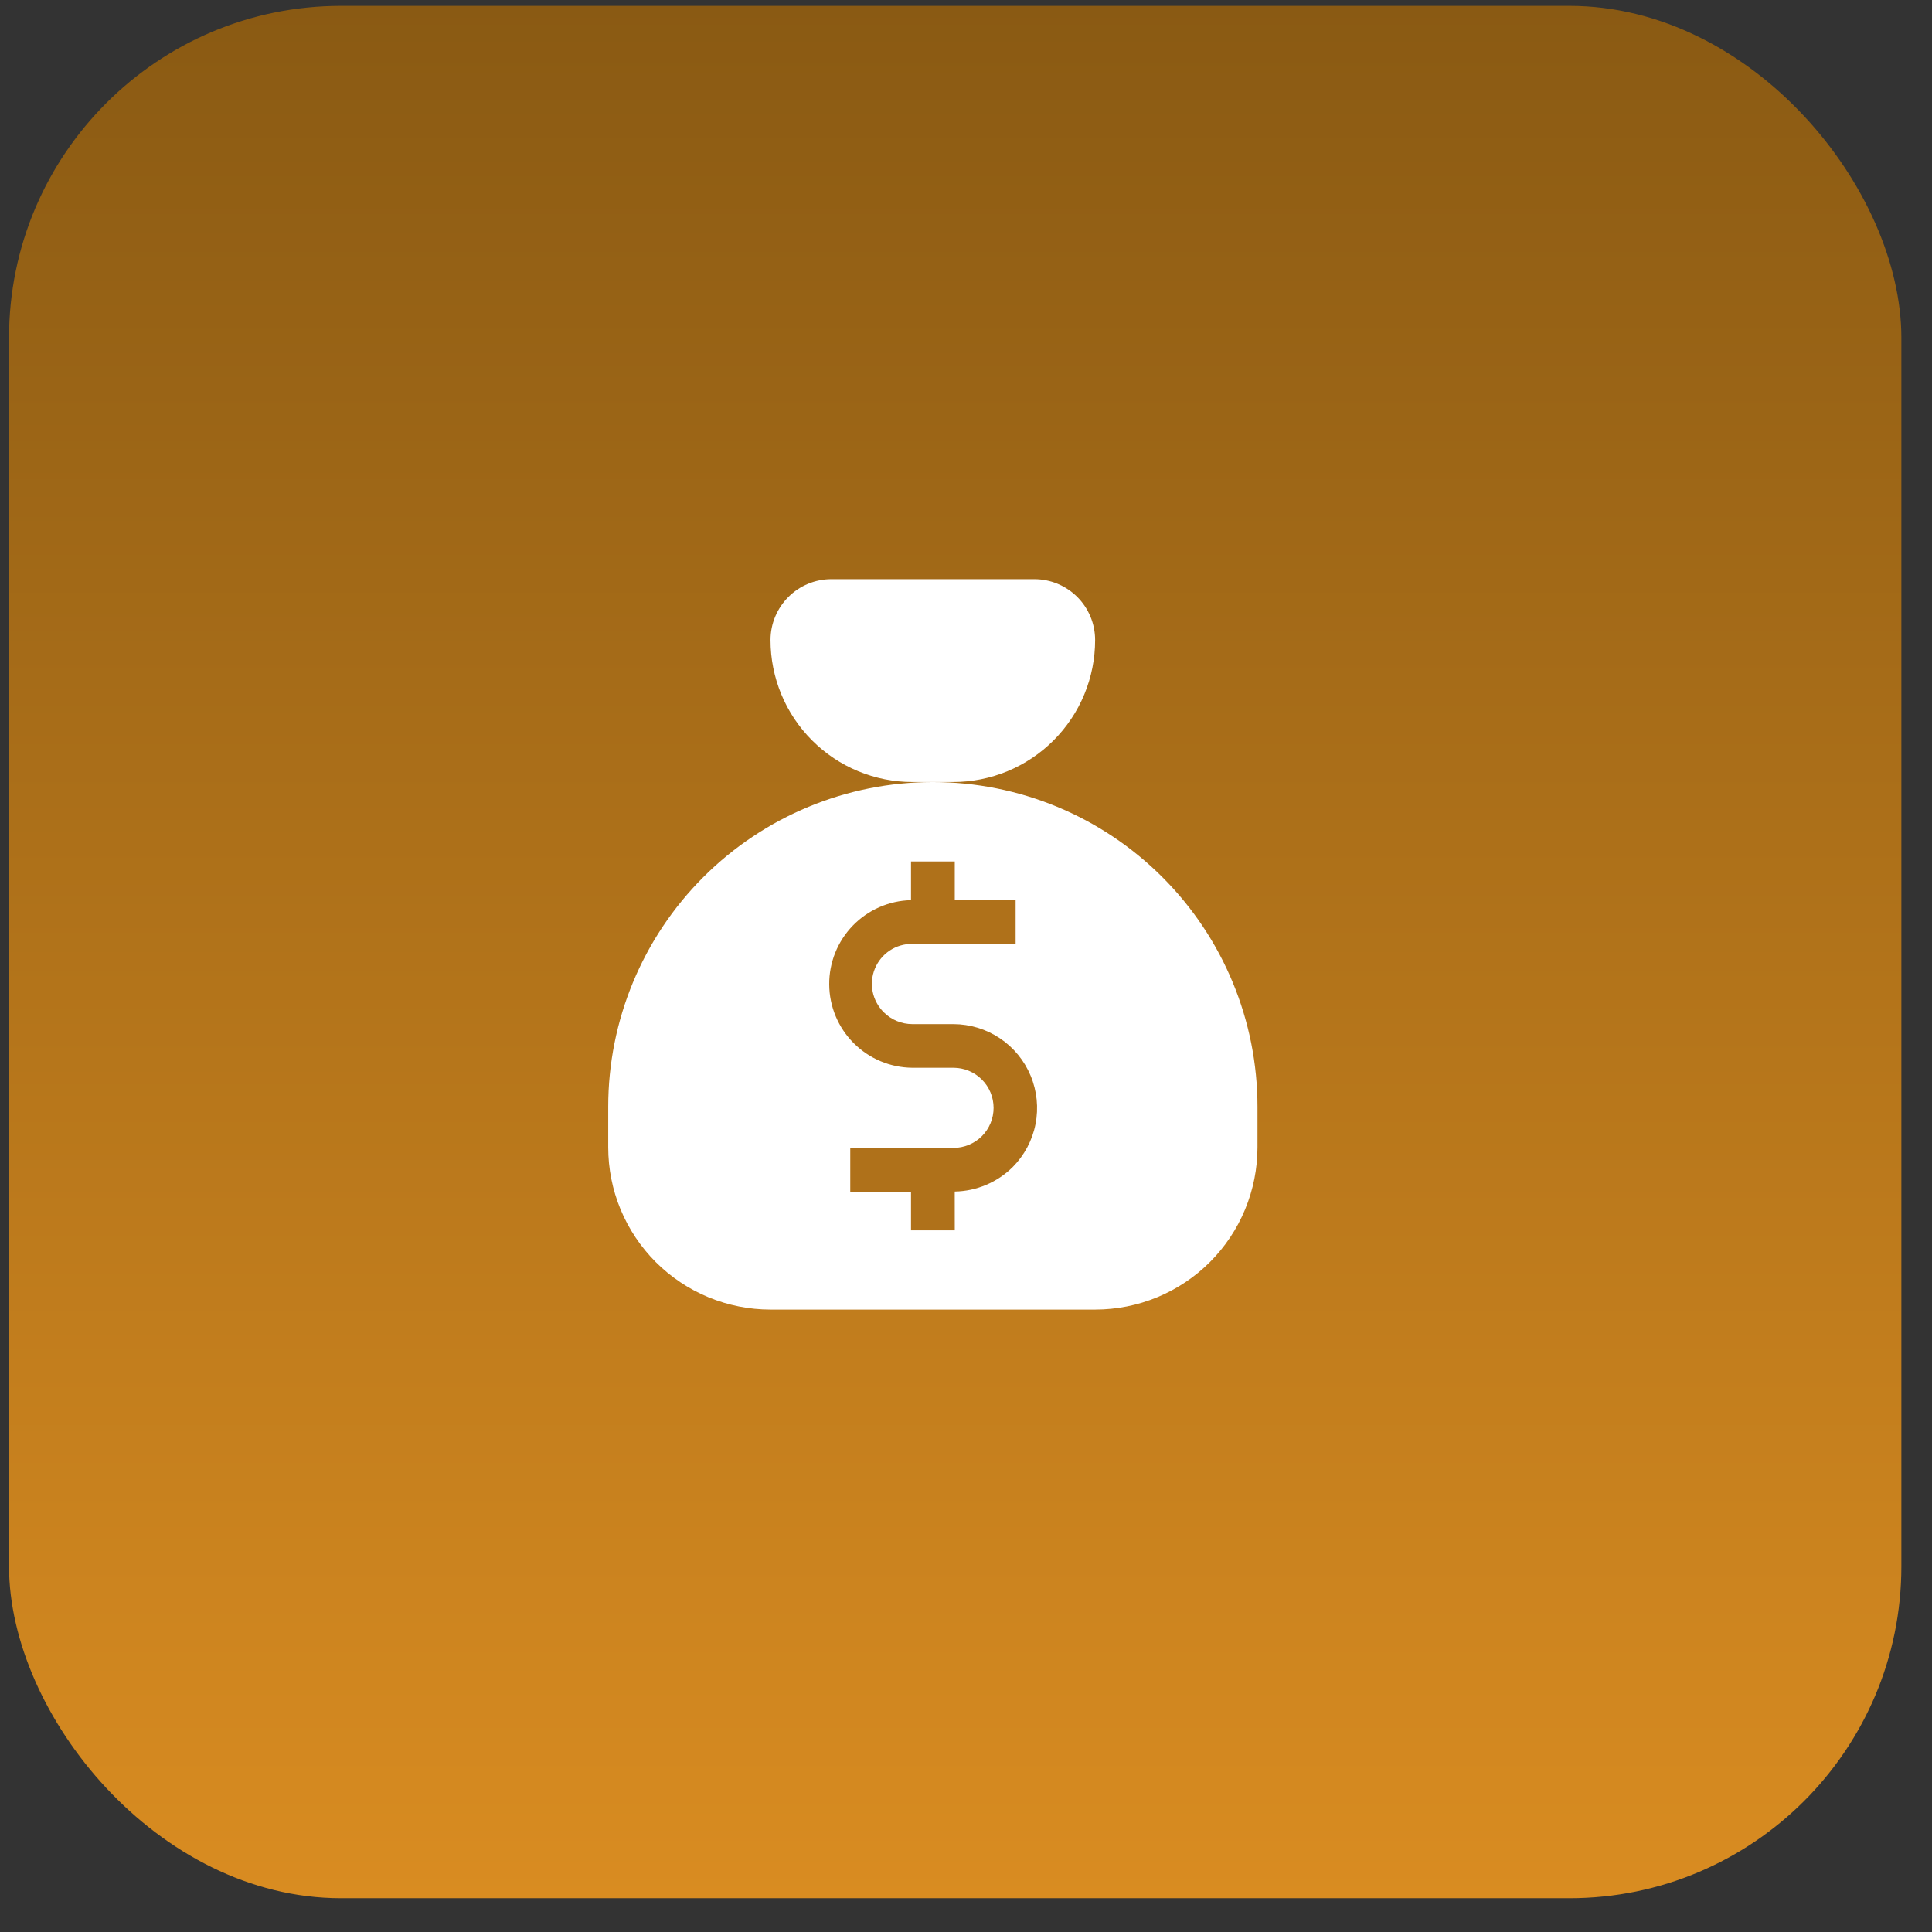
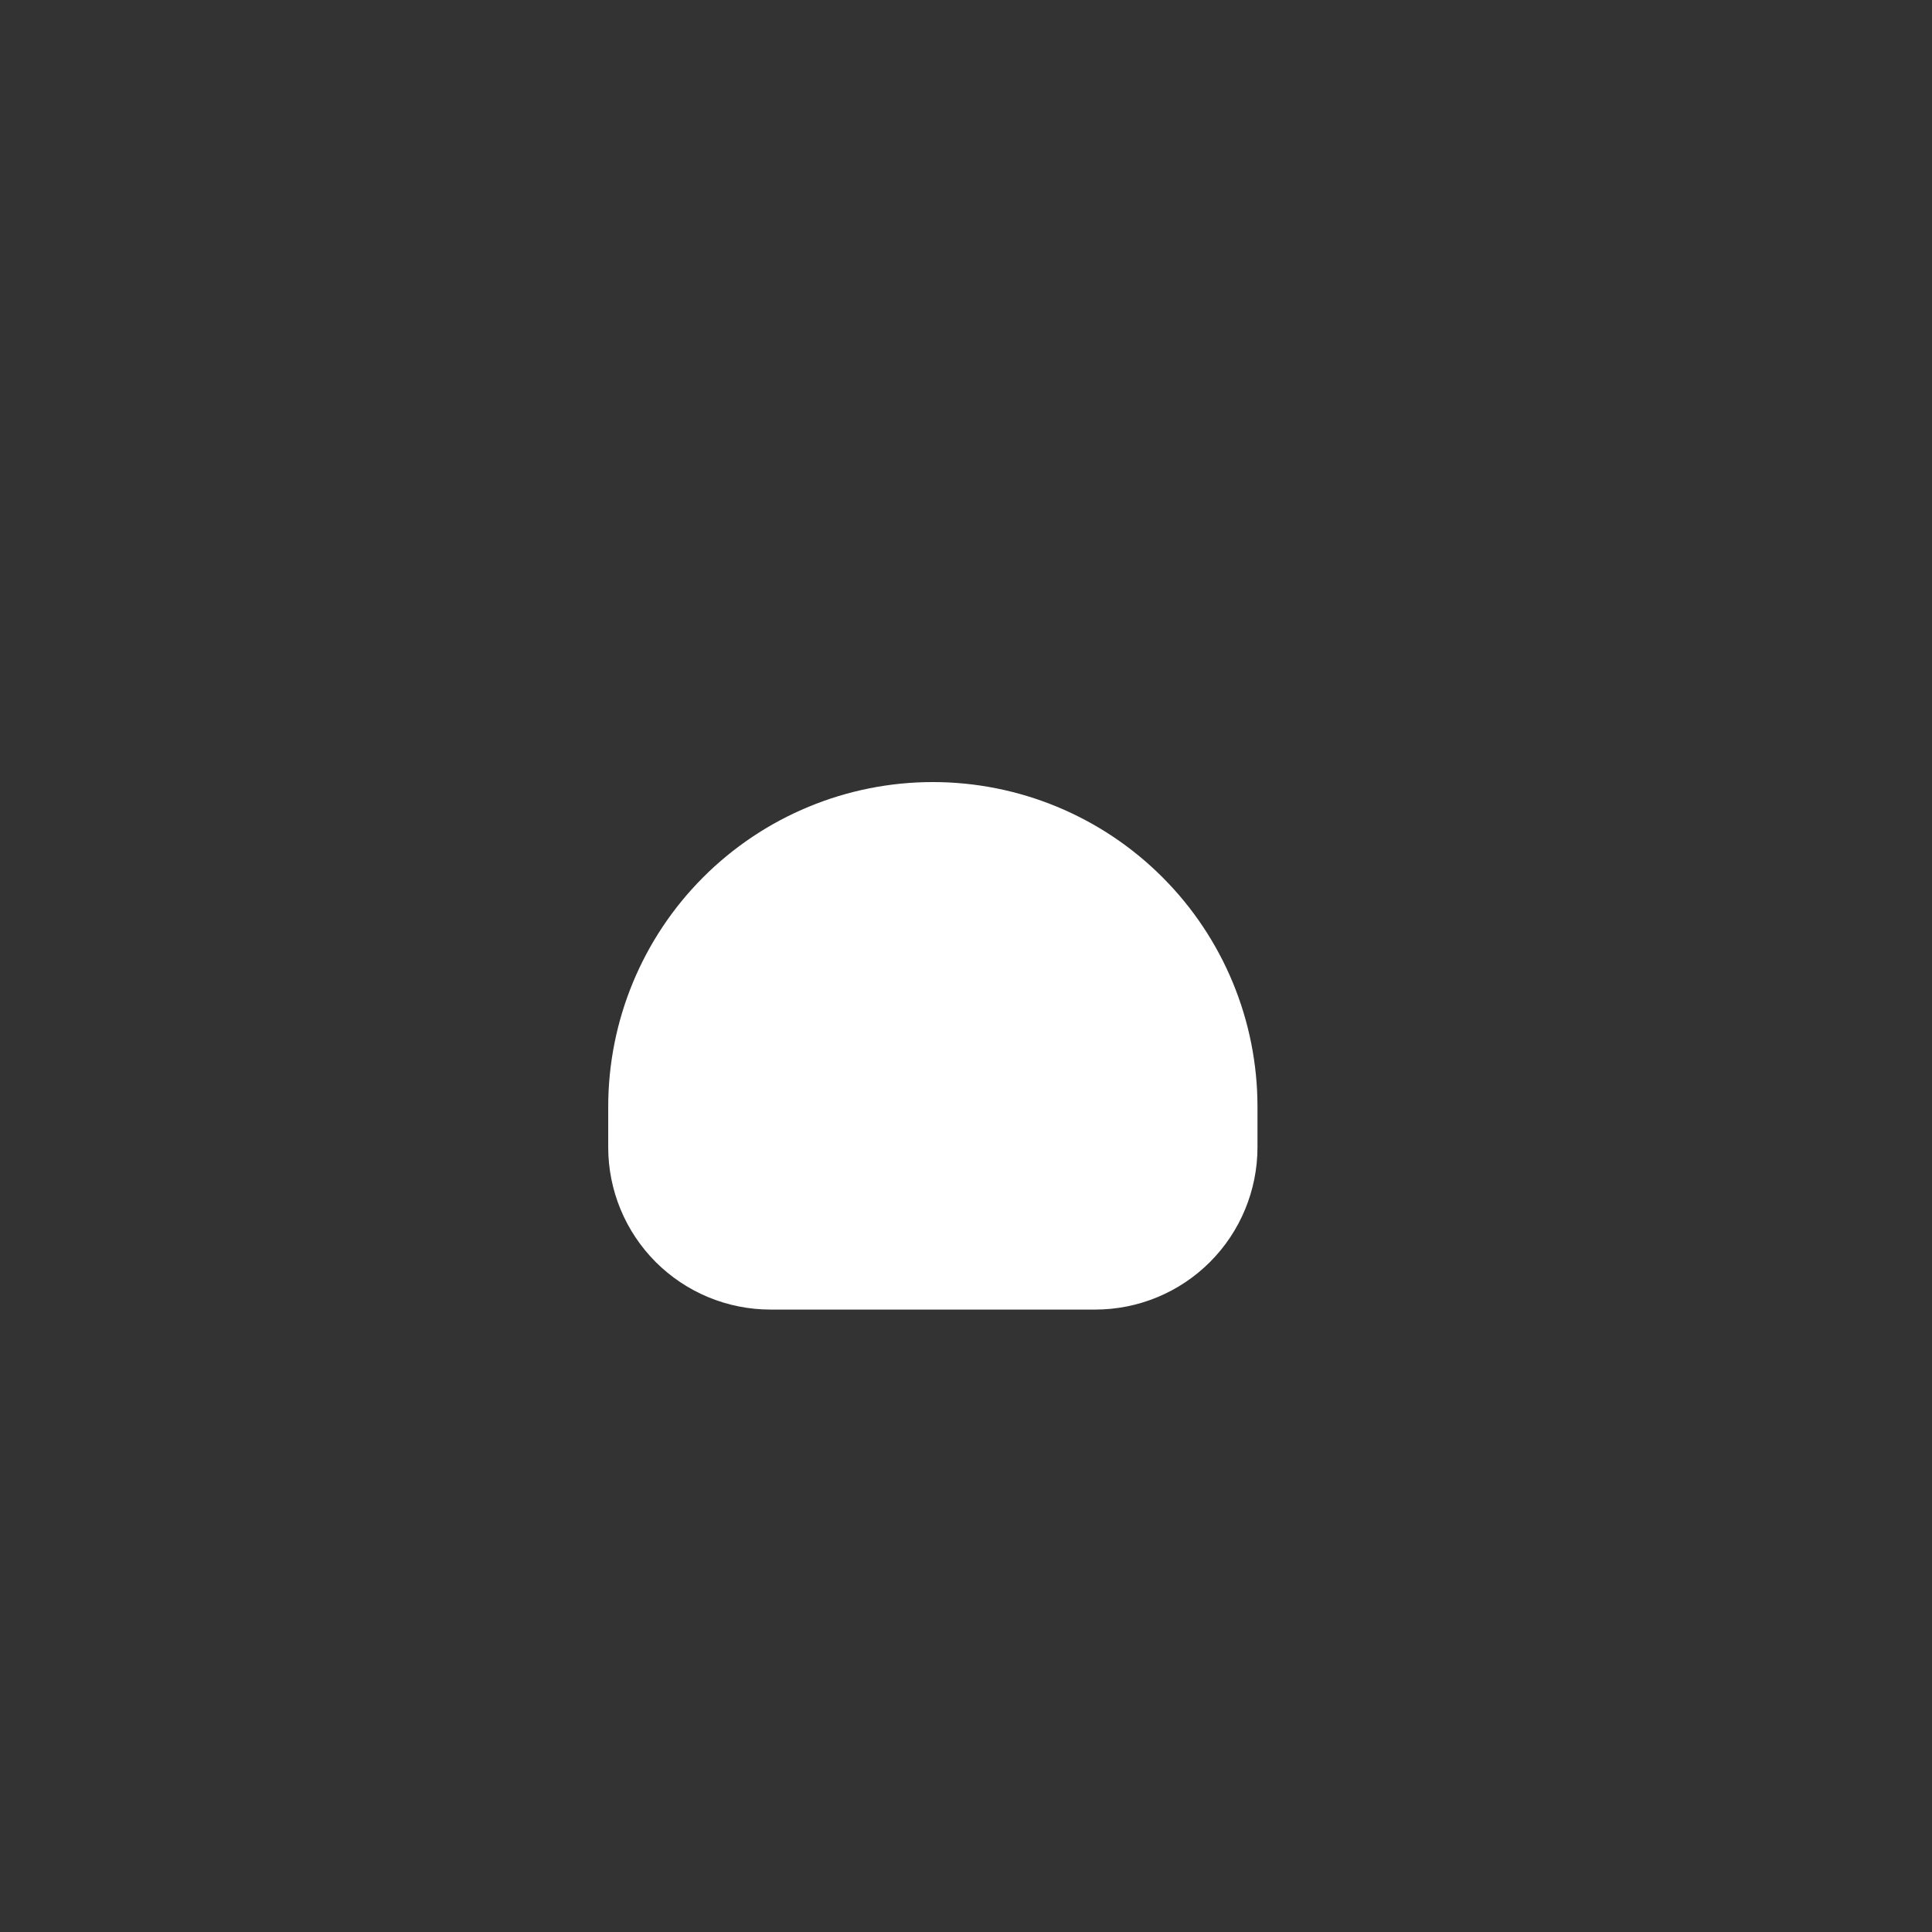
<svg xmlns="http://www.w3.org/2000/svg" width="54" height="54" viewBox="0 0 54 54" fill="none">
  <rect x="0" y="0" width="54" height="54" fill="#333333" stroke="none" />
-   <rect x="0.252" y="0.164" width="52.892" height="52.892" rx="9.279" fill="url(#paint0_linear_66_5)" />
-   <path d="M23.237 16.188H28.909C29.36 16.188 29.792 16.367 30.111 16.686C30.43 17.005 30.609 17.437 30.609 17.888C30.609 18.41 30.507 18.926 30.307 19.408C30.108 19.889 29.815 20.327 29.447 20.695C28.702 21.44 27.693 21.858 26.64 21.858H25.506C24.453 21.858 23.443 21.44 22.699 20.695C21.954 19.951 21.536 18.941 21.536 17.888C21.536 17.437 21.716 17.005 22.035 16.686C22.354 16.367 22.786 16.188 23.237 16.188Z" fill="white" />
  <path d="M17 32.067V30.933C17 28.526 17.956 26.218 19.657 24.517C21.359 22.815 23.667 21.859 26.073 21.859C28.48 21.859 30.788 22.815 32.489 24.517C34.191 26.218 35.147 28.526 35.147 30.933V32.067C35.147 32.662 35.029 33.252 34.801 33.803C34.574 34.353 34.239 34.853 33.818 35.275C33.397 35.696 32.897 36.03 32.346 36.258C31.796 36.486 31.206 36.603 30.61 36.603H21.537C20.941 36.603 20.351 36.486 19.8 36.258C19.25 36.03 18.75 35.696 18.328 35.275C17.907 34.853 17.573 34.353 17.345 33.803C17.117 33.252 17 32.662 17 32.067Z" fill="white" />
-   <path d="M26.686 34.388H25.463V33.308H23.765V32.084H26.651C26.948 32.083 27.232 31.966 27.443 31.757C27.653 31.547 27.771 31.262 27.771 30.965C27.771 30.668 27.653 30.383 27.443 30.173C27.233 29.963 26.948 29.845 26.651 29.844H25.497C24.882 29.838 24.295 29.591 23.861 29.156C23.427 28.721 23.181 28.133 23.177 27.518C23.172 26.904 23.41 26.312 23.837 25.871C24.265 25.43 24.849 25.174 25.463 25.16V24.078H26.686V25.16H28.387V26.382H25.497C25.274 26.38 25.056 26.444 24.87 26.567C24.684 26.69 24.54 26.866 24.454 27.072C24.369 27.277 24.348 27.504 24.392 27.722C24.437 27.94 24.546 28.14 24.705 28.296C24.915 28.505 25.2 28.623 25.497 28.624H26.651C27.113 28.626 27.565 28.764 27.948 29.021C28.332 29.278 28.631 29.643 28.808 30.07C28.985 30.497 29.032 30.966 28.943 31.42C28.854 31.873 28.632 32.29 28.307 32.618C27.875 33.047 27.294 33.293 26.685 33.304L26.686 34.388Z" fill="#AF711A" />
  <defs>
    <linearGradient id="paint0_linear_66_5" x1="26.698" y1="0.164" x2="26.698" y2="53.056" gradientUnits="userSpaceOnUse">
      <stop stop-color="#8A5A13" />
      <stop offset="1" stop-color="#D98C21" />
    </linearGradient>
  </defs>
</svg>